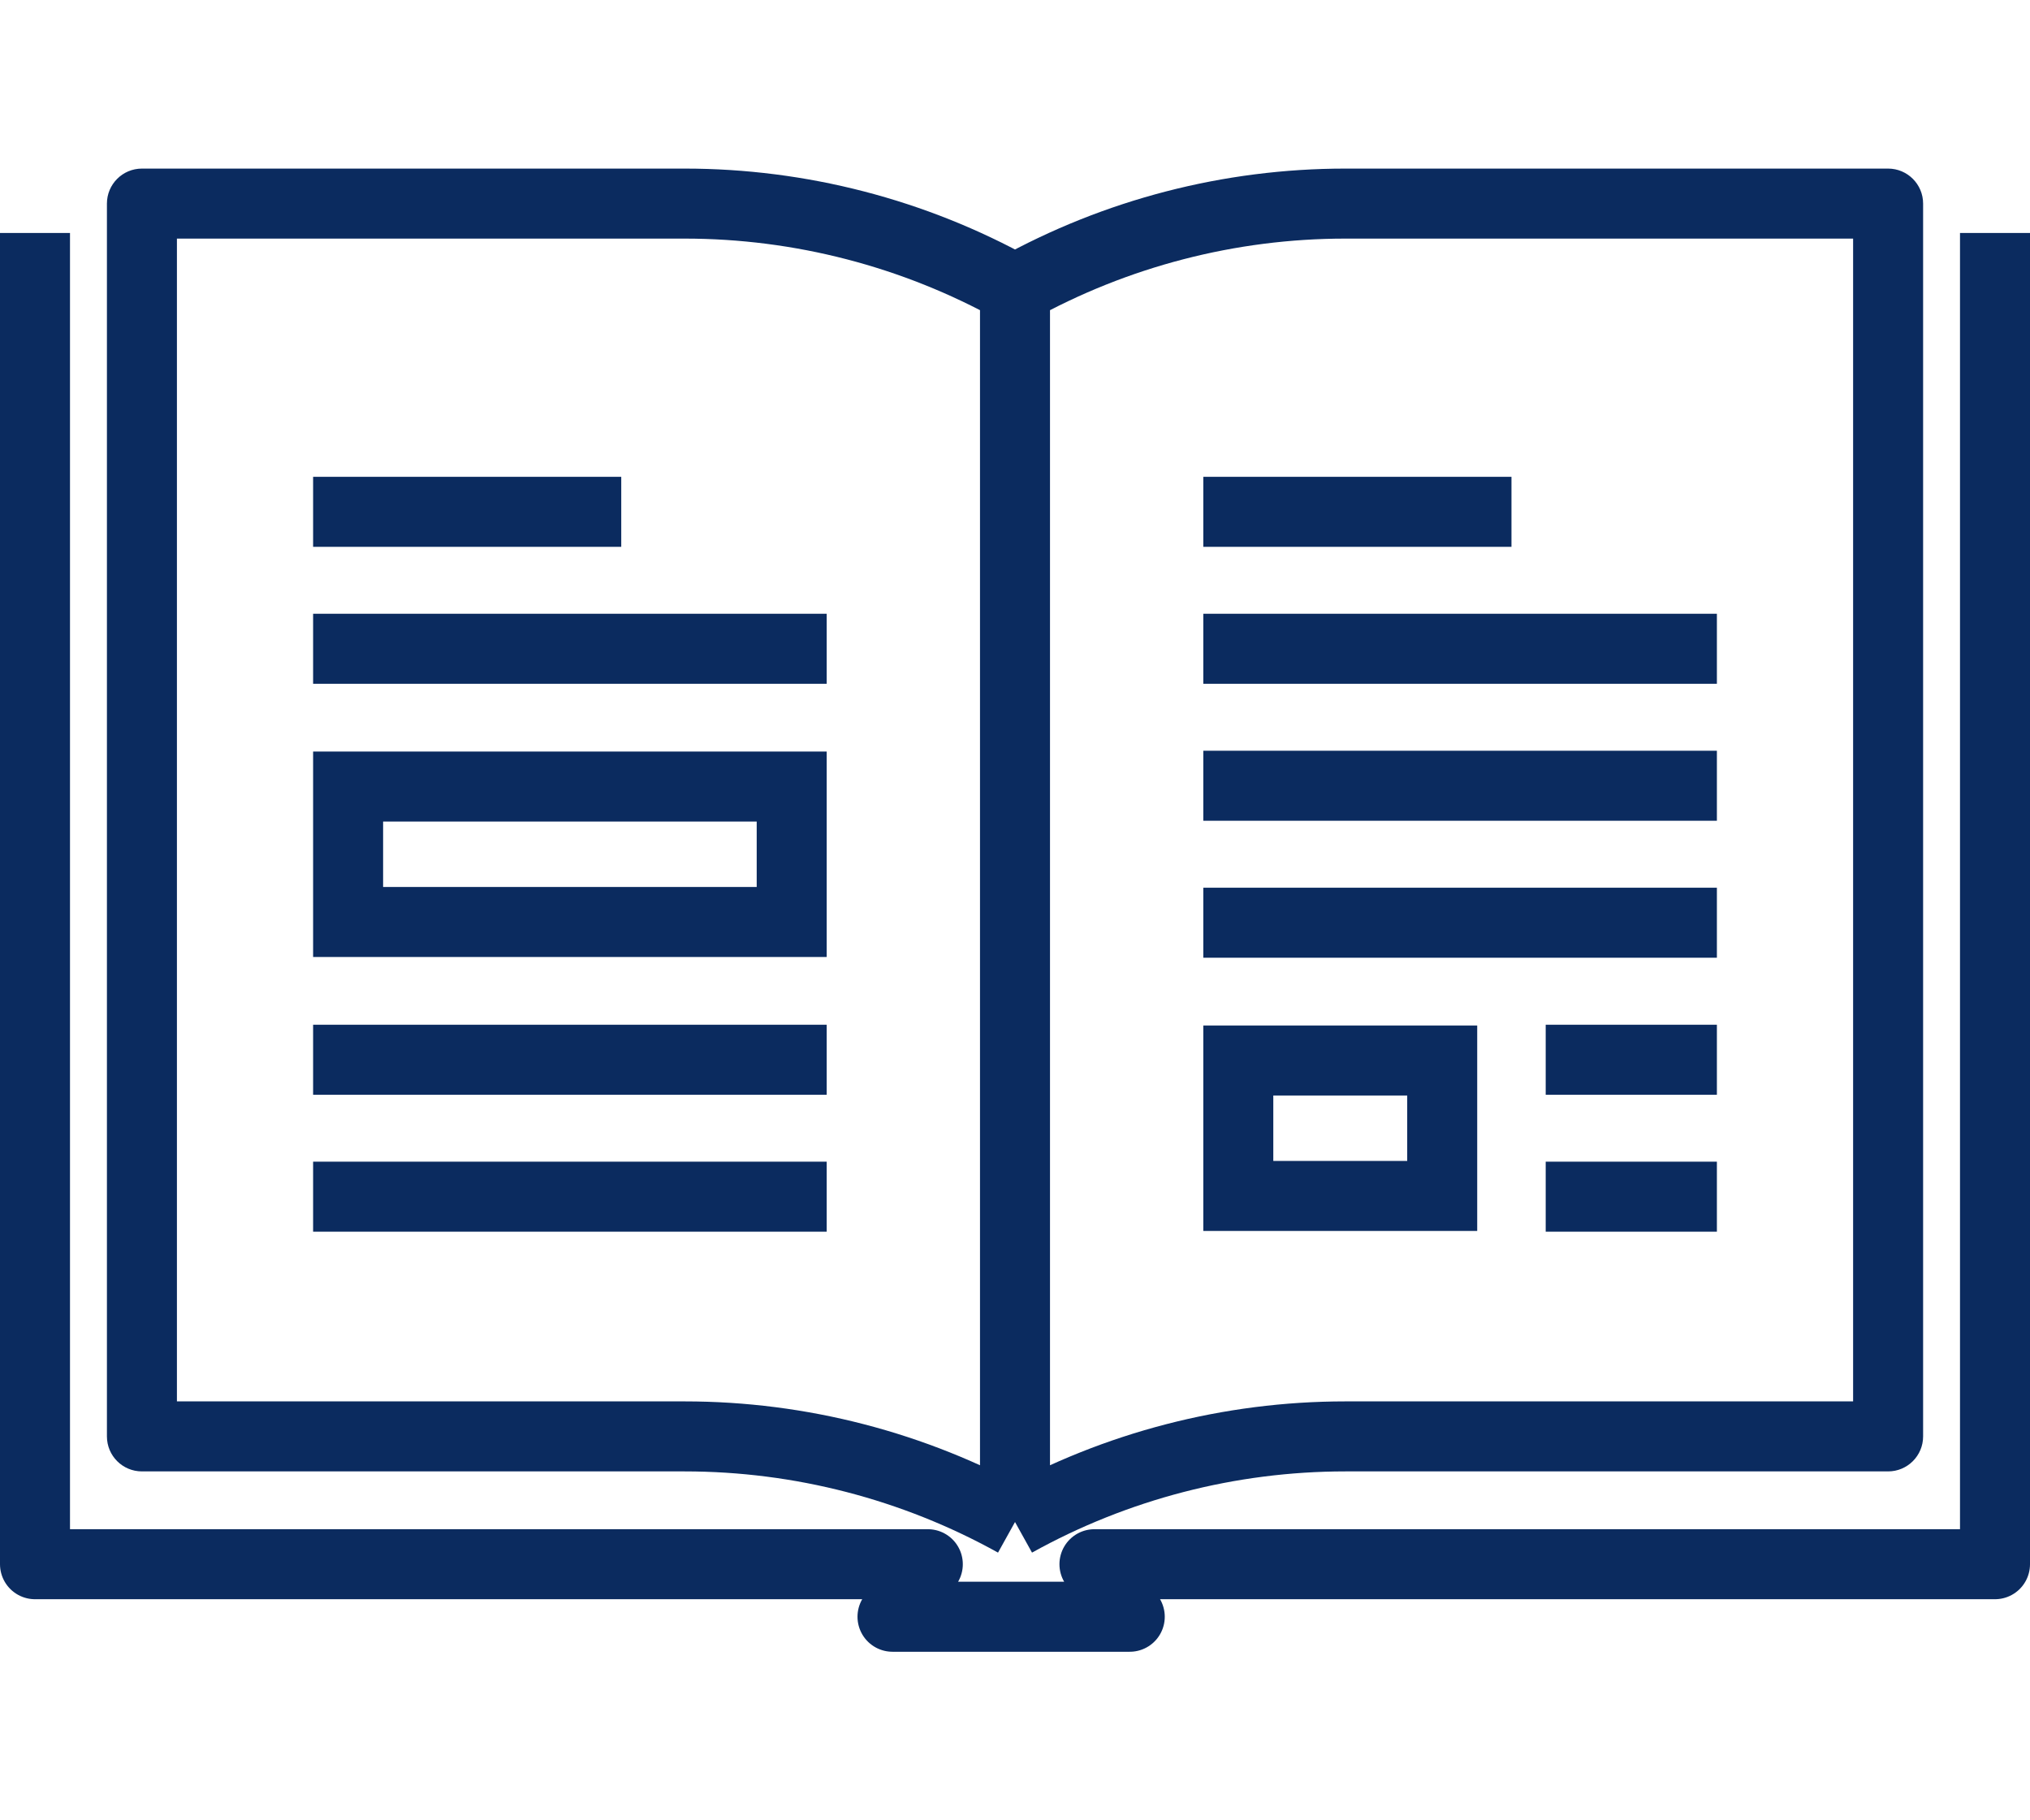
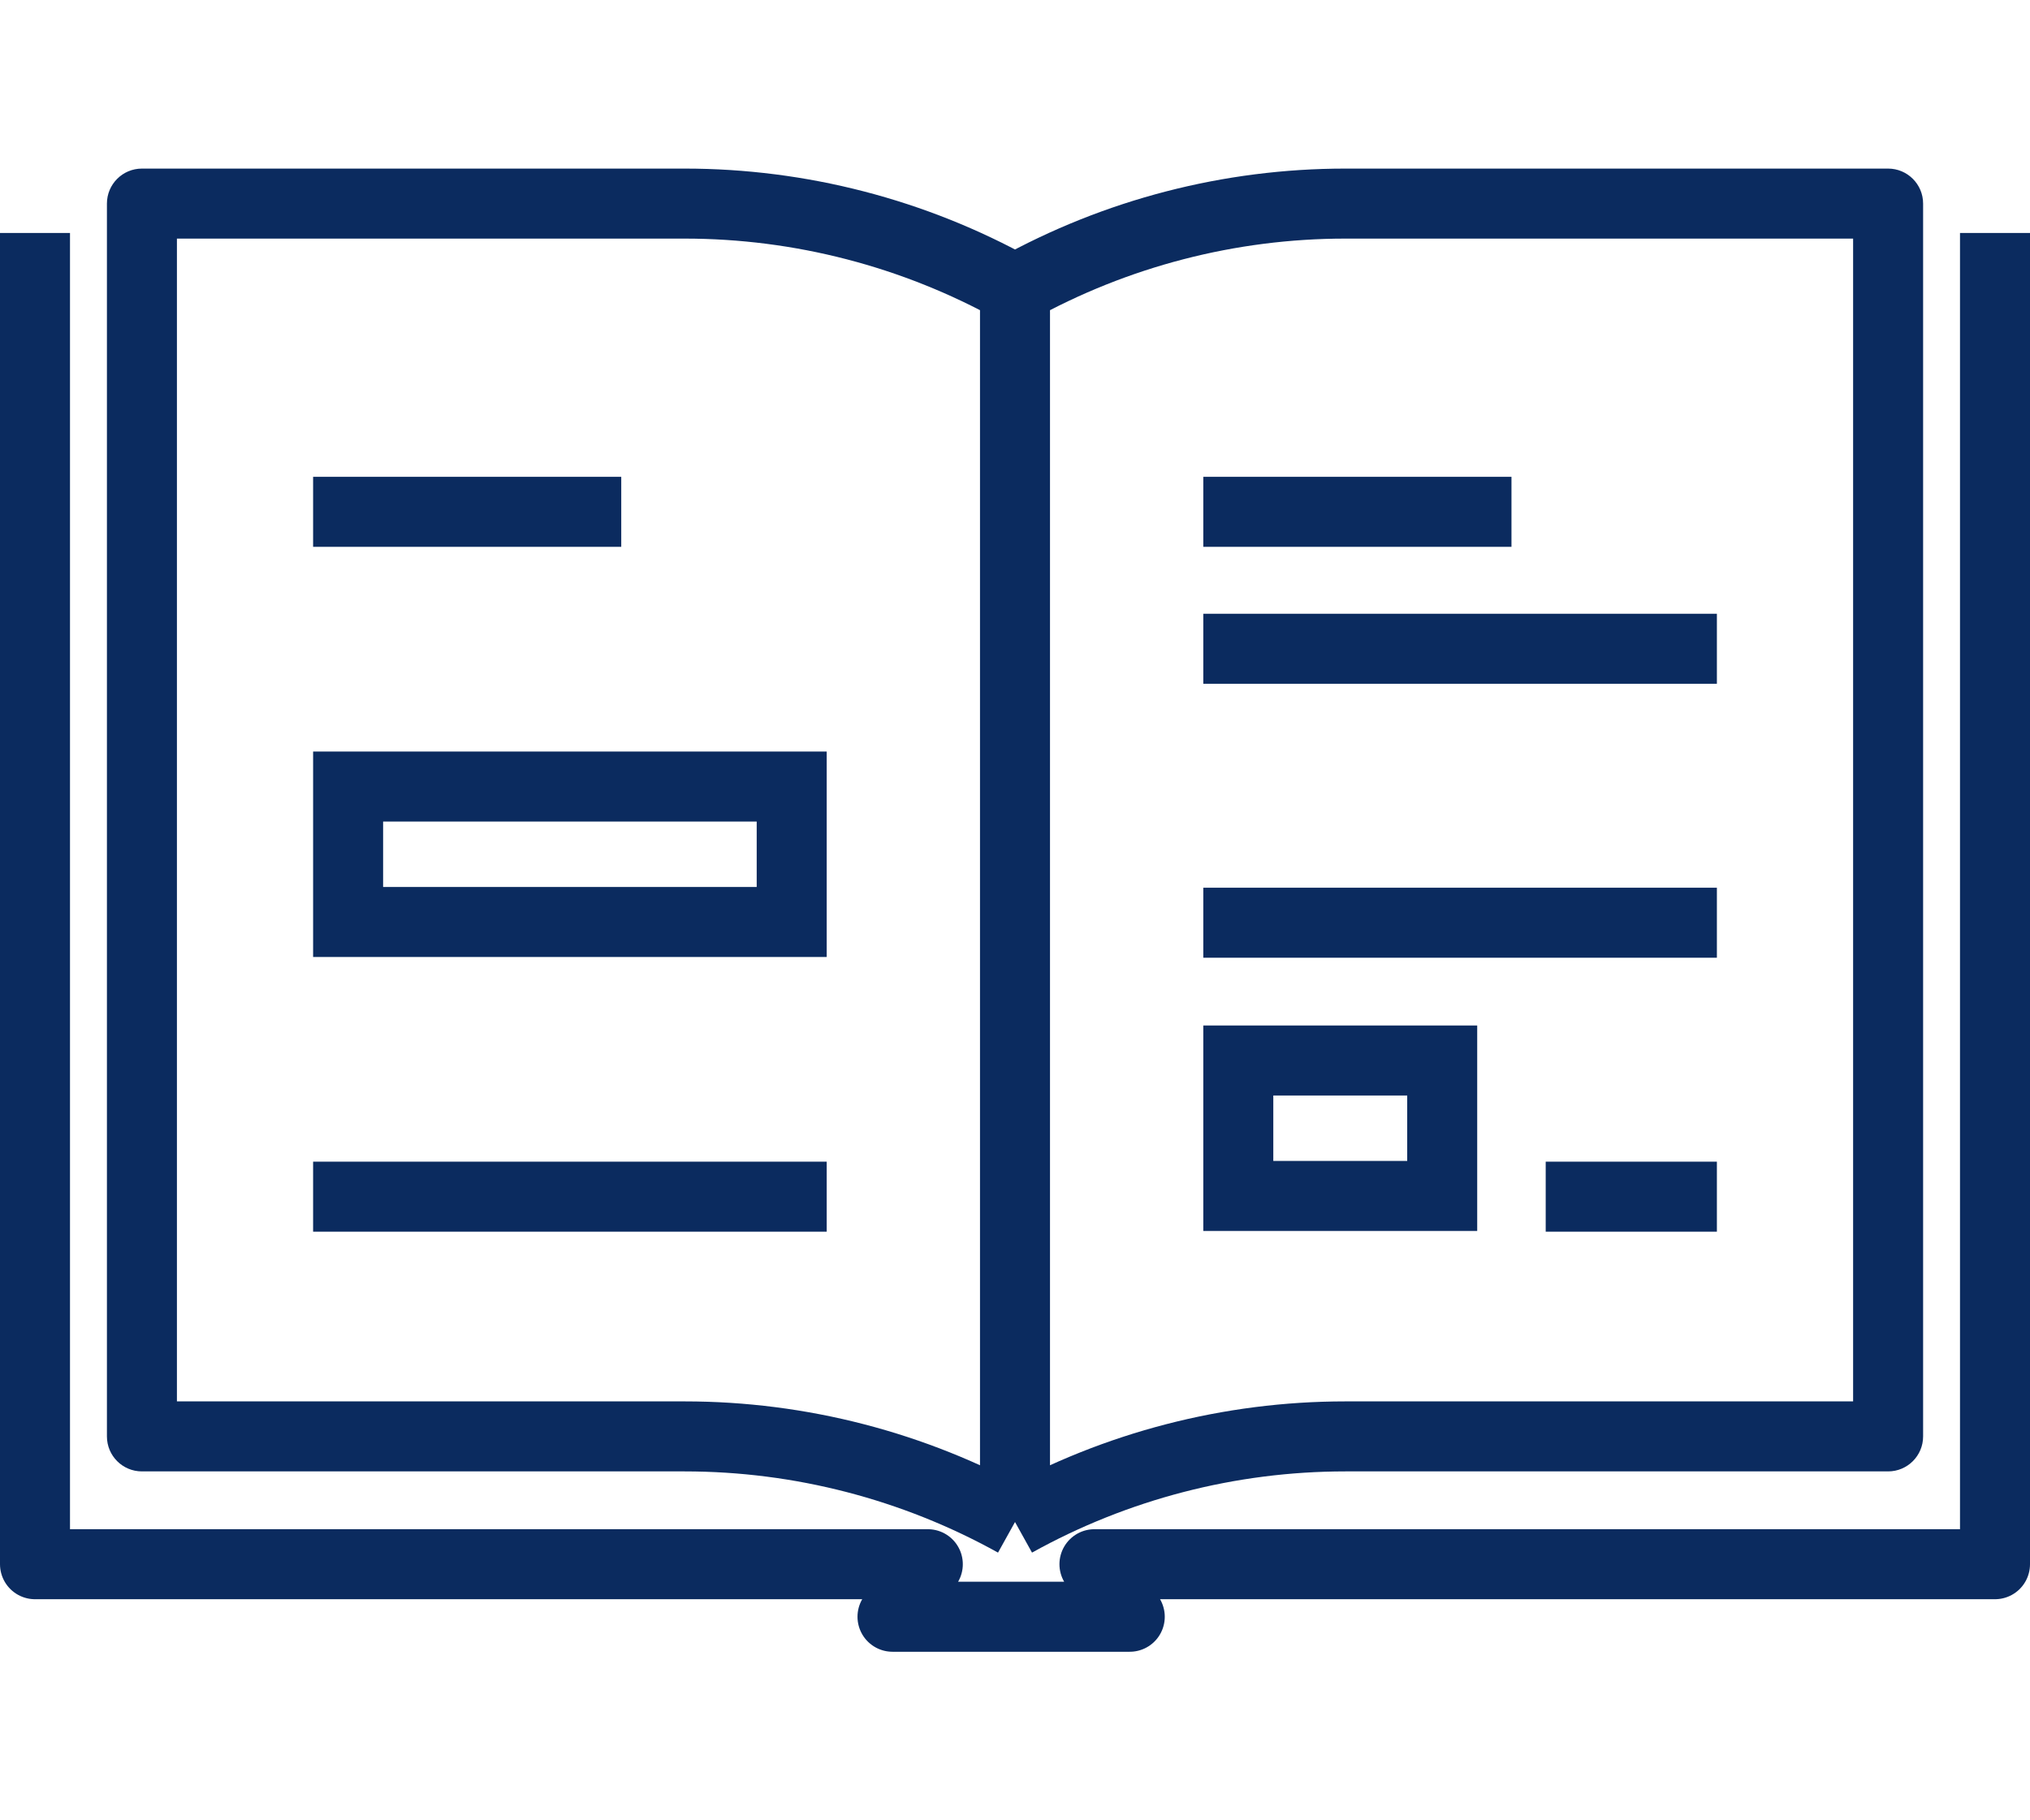
<svg xmlns="http://www.w3.org/2000/svg" width="58" height="52" viewBox="0 0 58 52" fill="none">
  <path d="M34.38 14.621H43.185" stroke="#0B2B5F" stroke-width="2" />
  <path d="M17.75 14.621H8.946" stroke="#0B2B5F" stroke-width="2" />
  <path d="M34.38 18.533H49.054" stroke="#0B2B5F" stroke-width="2" />
-   <path d="M23.62 18.533H8.946" stroke="#0B2B5F" stroke-width="2" />
-   <path d="M34.38 22.446H49.054" stroke="#0B2B5F" stroke-width="2" />
  <path d="M9.946 22.469H22.62V26.338H9.946V22.469Z" stroke="#0B2B5F" stroke-width="2" />
  <path d="M35.38 30.295H41.206V34.164H35.38V30.295Z" stroke="#0B2B5F" stroke-width="2" />
  <path d="M34.38 26.359H49.054" stroke="#0B2B5F" stroke-width="2" />
-   <path d="M44.163 30.273H49.054" stroke="#0B2B5F" stroke-width="2" />
-   <path d="M23.62 30.273H8.946" stroke="#0B2B5F" stroke-width="2" />
  <path d="M44.163 34.185H49.054" stroke="#0B2B5F" stroke-width="2" />
  <path d="M23.62 34.185H8.946" stroke="#0B2B5F" stroke-width="2" />
  <path d="M29 8.262H30H29ZM53.946 5.816H54.946C54.946 5.264 54.498 4.816 53.946 4.816V5.816ZM53.946 41.033V42.033C54.498 42.033 54.946 41.586 54.946 41.033H53.946ZM4.055 5.816V4.816C3.502 4.816 3.055 5.264 3.055 5.816H4.055ZM4.055 41.033H3.055C3.055 41.586 3.502 42.033 4.055 42.033V41.033ZM52.946 5.816V41.033H54.946V5.816H52.946ZM30 43.479V8.262H28V43.479H30ZM38.438 6.816H53.946V4.816H38.438V6.816ZM53.946 40.033H38.438V42.033H53.946V40.033ZM3.055 5.816V41.033H5.055V5.816H3.055ZM19.562 4.816H4.055V6.816H19.562V4.816ZM4.055 42.033H19.562V40.033H4.055V42.033ZM29.486 7.388C26.45 5.701 23.035 4.816 19.562 4.816V6.816C22.695 6.816 25.776 7.615 28.515 9.136L29.486 7.388ZM38.438 40.033C34.965 40.033 31.55 40.919 28.515 42.605L29.486 44.353C32.224 42.832 35.305 42.033 38.438 42.033V40.033ZM19.562 42.033C22.695 42.033 25.776 42.832 28.515 44.353L29.486 42.605C26.45 40.919 23.035 40.033 19.562 40.033V42.033ZM29.486 9.136C32.224 7.615 35.305 6.816 38.438 6.816V4.816C34.965 4.816 31.55 5.701 28.515 7.388L29.486 9.136Z" fill="#0B2B5F" />
  <path d="M1 6.655V44.684H26.509L25.5 46.185H32.279L31.27 44.684H57V6.655" stroke="#0B2B5F" stroke-width="2" stroke-linejoin="round" />
</svg>